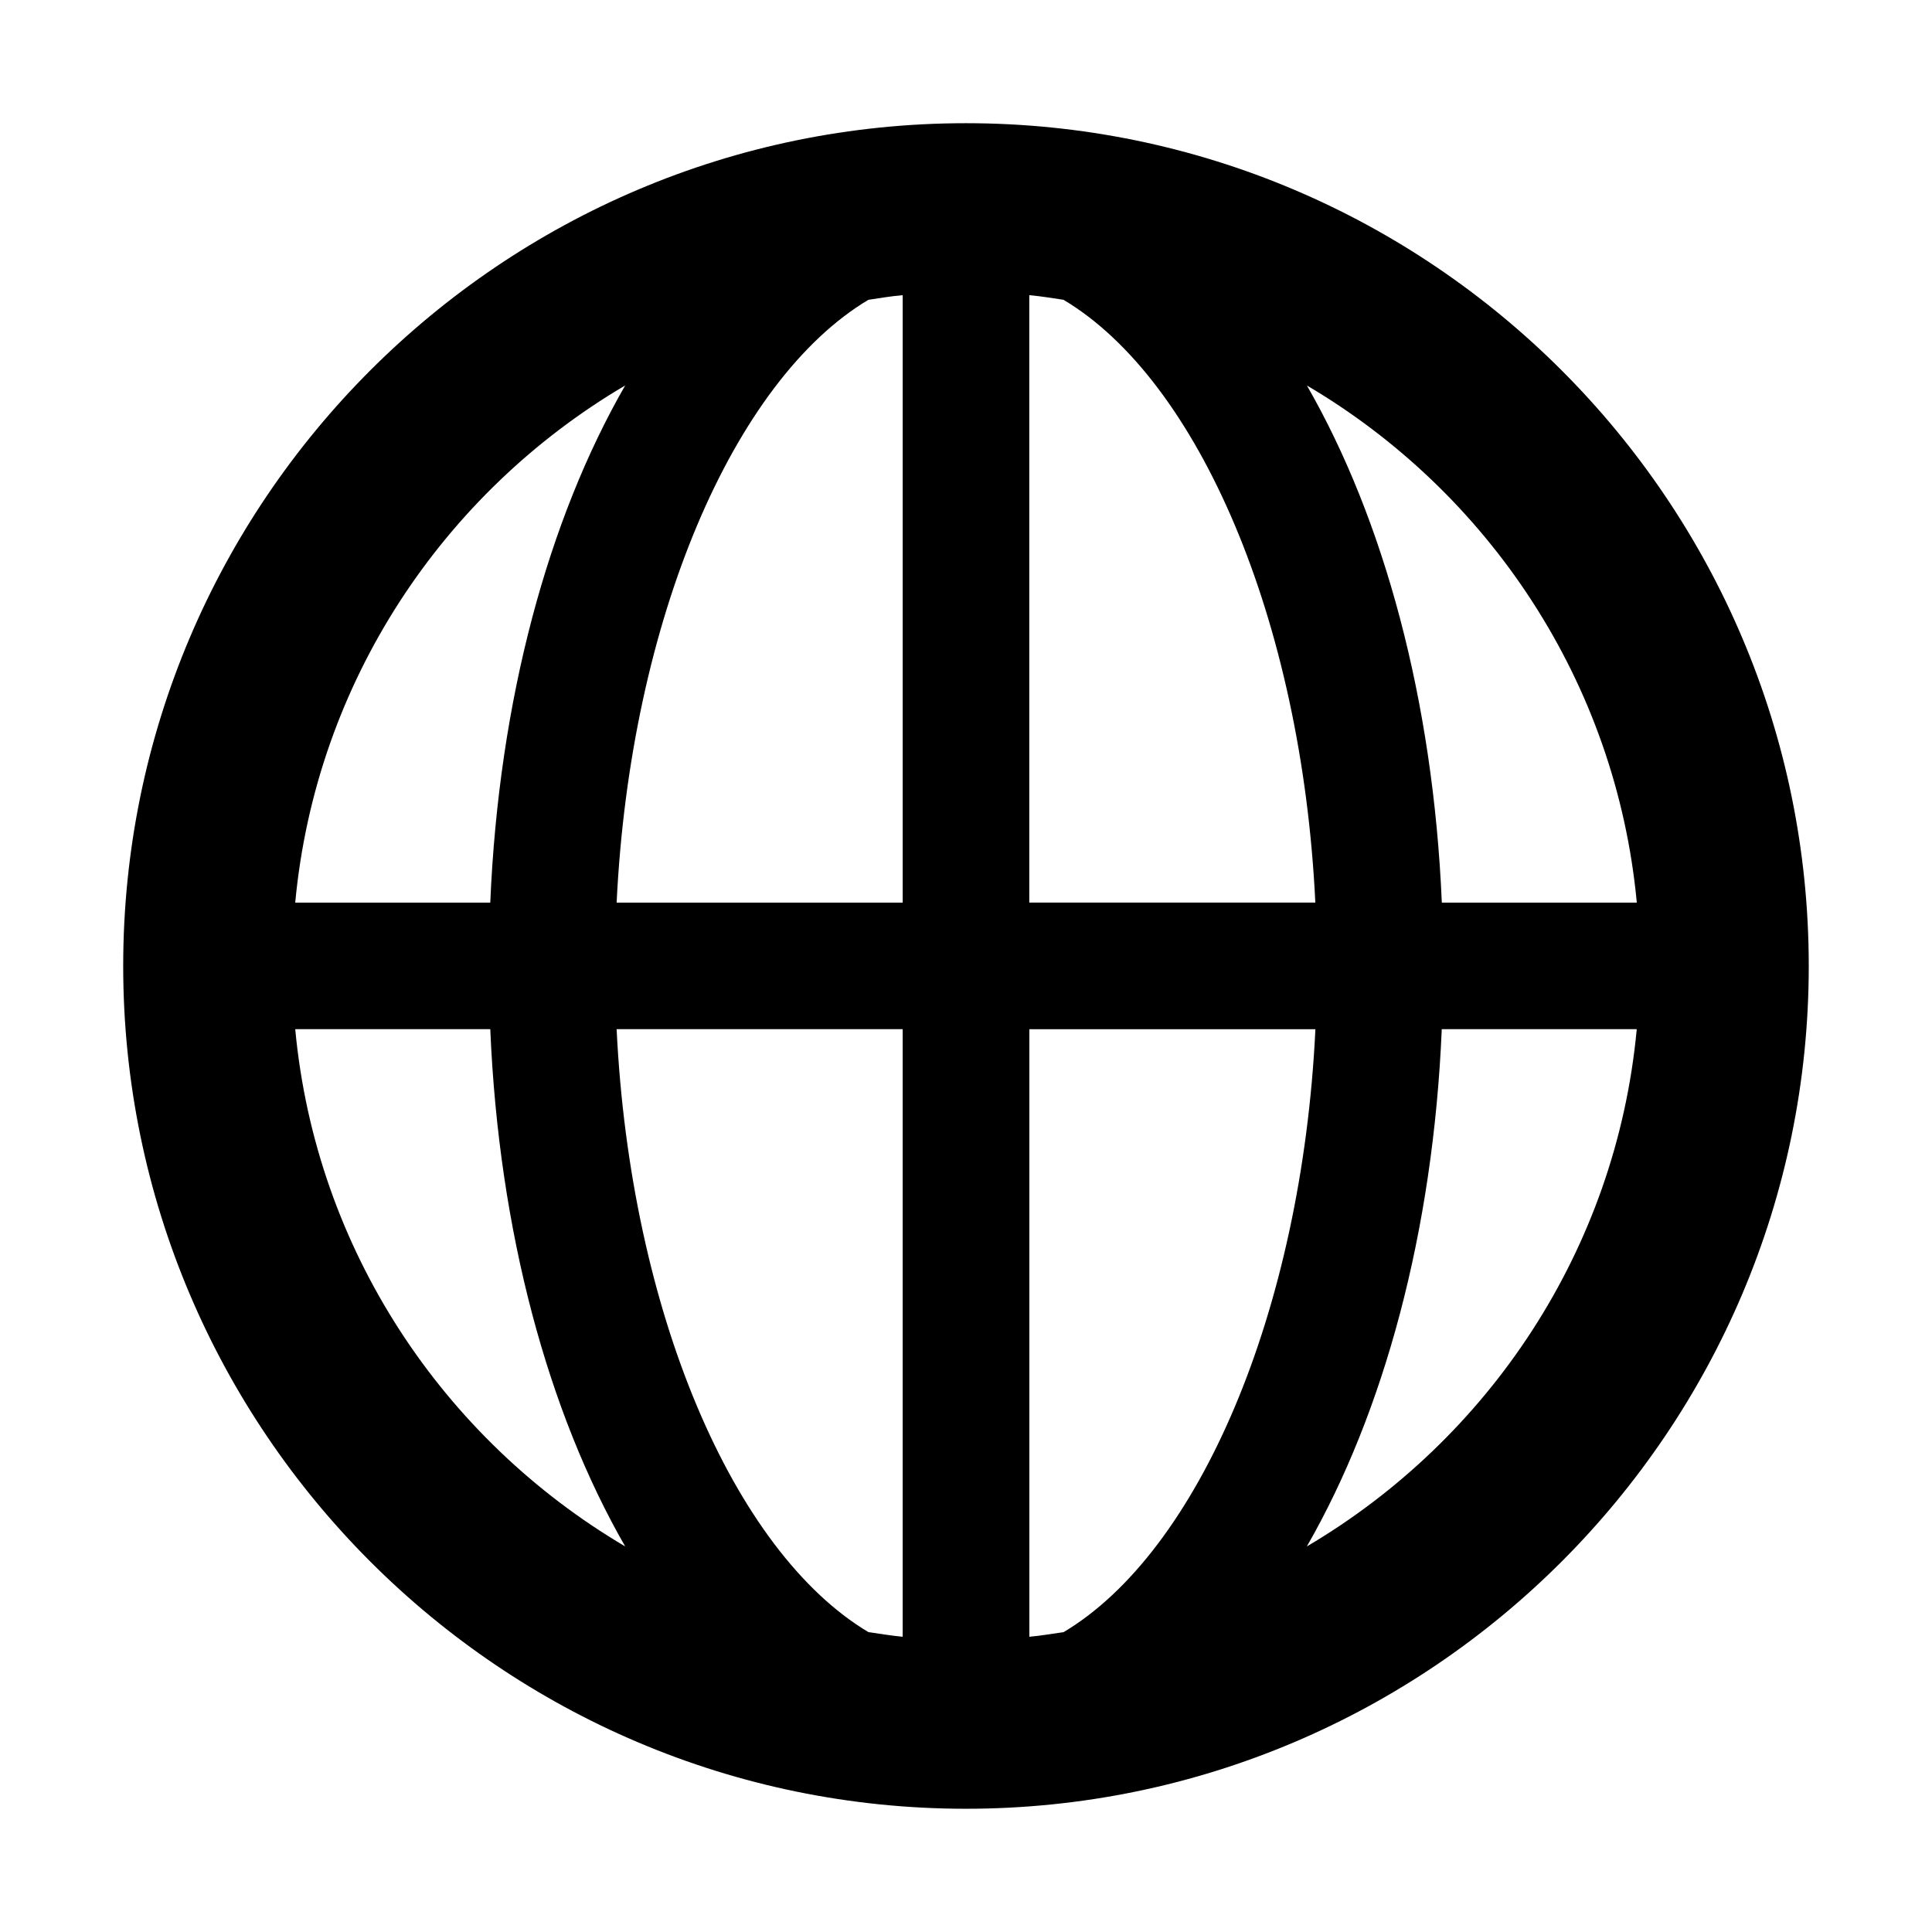
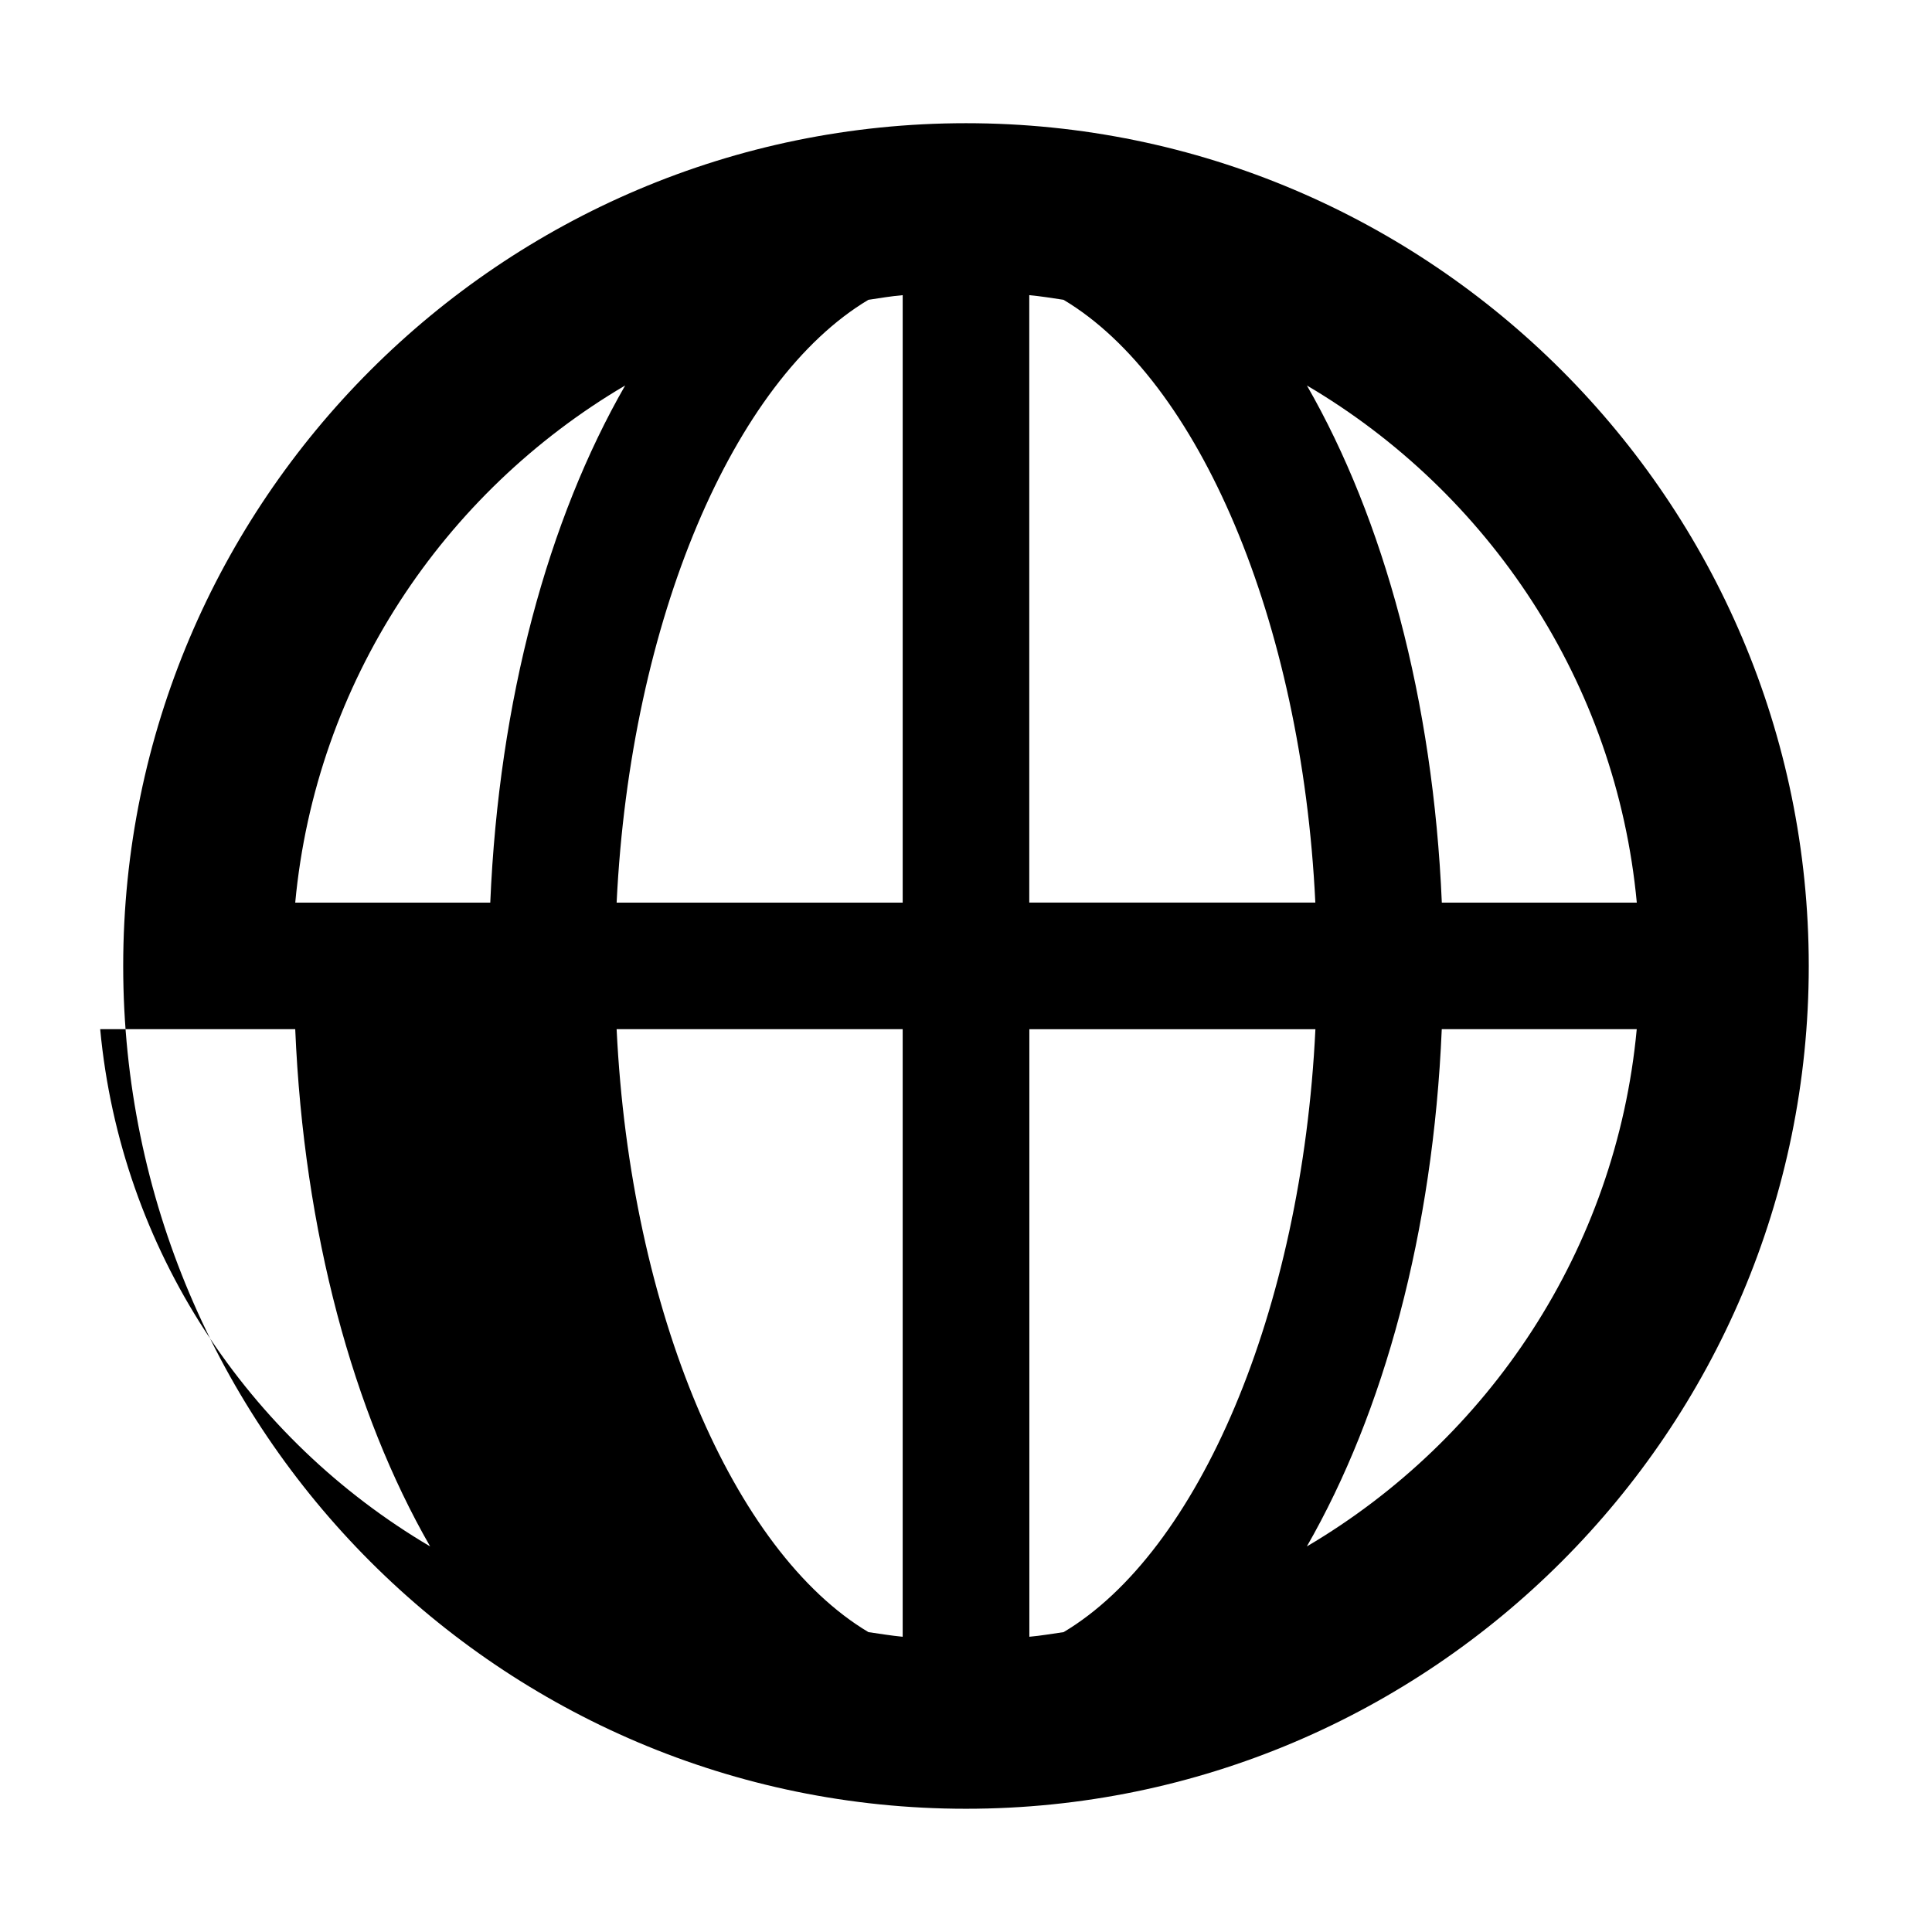
<svg xmlns="http://www.w3.org/2000/svg" fill="#000000" width="800px" height="800px" version="1.1" viewBox="144 144 512 512">
-   <path d="m400 176.65c-123.15 0-223.35 100.2-223.35 223.35 0 123.12 100.18 223.34 223.34 223.34 123.17 0 223.35-100.23 223.35-223.34 0-123.15-100.2-223.35-223.34-223.35zm177.77 206.56h-51.672c-2.297-53.781-15.383-101.6-35.754-137.05 48.16 28.371 81.961 78.625 87.426 137.05zm-151.91 193.32c-3.008 0.426-6.016 0.961-9.07 1.227v-161.01h75.809c-3.621 75.004-31.062 138.53-66.738 159.79zm-118.45-159.79h75.809v161.02c-3.055-0.285-6.062-0.805-9.07-1.227-35.672-21.258-63.102-84.785-66.738-159.79zm66.742-193.29c3.008-0.457 6.016-0.961 9.07-1.227v160.98h-75.809c3.633-75.008 31.062-138.5 66.738-159.76zm42.617 159.75v-160.98c3.055 0.285 6.062 0.77 9.07 1.227 35.691 21.254 63.133 84.75 66.738 159.74h-75.809zm-107.09-137.05c-20.387 35.457-33.473 83.27-35.754 137.05h-51.688c5.461-58.426 39.266-108.68 87.441-137.05zm-87.441 170.59h51.688c2.281 53.781 15.367 101.6 35.754 137.08-48.176-28.402-81.98-78.625-87.441-137.08zm268.09 137.08c20.387-35.488 33.473-83.301 35.754-137.08h51.672c-5.445 58.457-39.246 108.68-87.426 137.08z" />
+   <path d="m400 176.65c-123.15 0-223.35 100.2-223.35 223.35 0 123.12 100.18 223.34 223.34 223.34 123.17 0 223.35-100.23 223.35-223.34 0-123.15-100.2-223.35-223.34-223.35zm177.77 206.56h-51.672c-2.297-53.781-15.383-101.6-35.754-137.05 48.16 28.371 81.961 78.625 87.426 137.05zm-151.91 193.32c-3.008 0.426-6.016 0.961-9.07 1.227v-161.01h75.809c-3.621 75.004-31.062 138.53-66.738 159.79zm-118.45-159.79h75.809v161.02c-3.055-0.285-6.062-0.805-9.07-1.227-35.672-21.258-63.102-84.785-66.738-159.79zm66.742-193.29c3.008-0.457 6.016-0.961 9.07-1.227v160.98h-75.809c3.633-75.008 31.062-138.5 66.738-159.76zm42.617 159.75v-160.98c3.055 0.285 6.062 0.77 9.07 1.227 35.691 21.254 63.133 84.75 66.738 159.74h-75.809zm-107.09-137.05c-20.387 35.457-33.473 83.27-35.754 137.05h-51.688c5.461-58.426 39.266-108.68 87.441-137.05zm-87.441 170.59c2.281 53.781 15.367 101.6 35.754 137.08-48.176-28.402-81.98-78.625-87.441-137.08zm268.09 137.08c20.387-35.488 33.473-83.301 35.754-137.08h51.672c-5.445 58.457-39.246 108.68-87.426 137.08z" />
</svg>